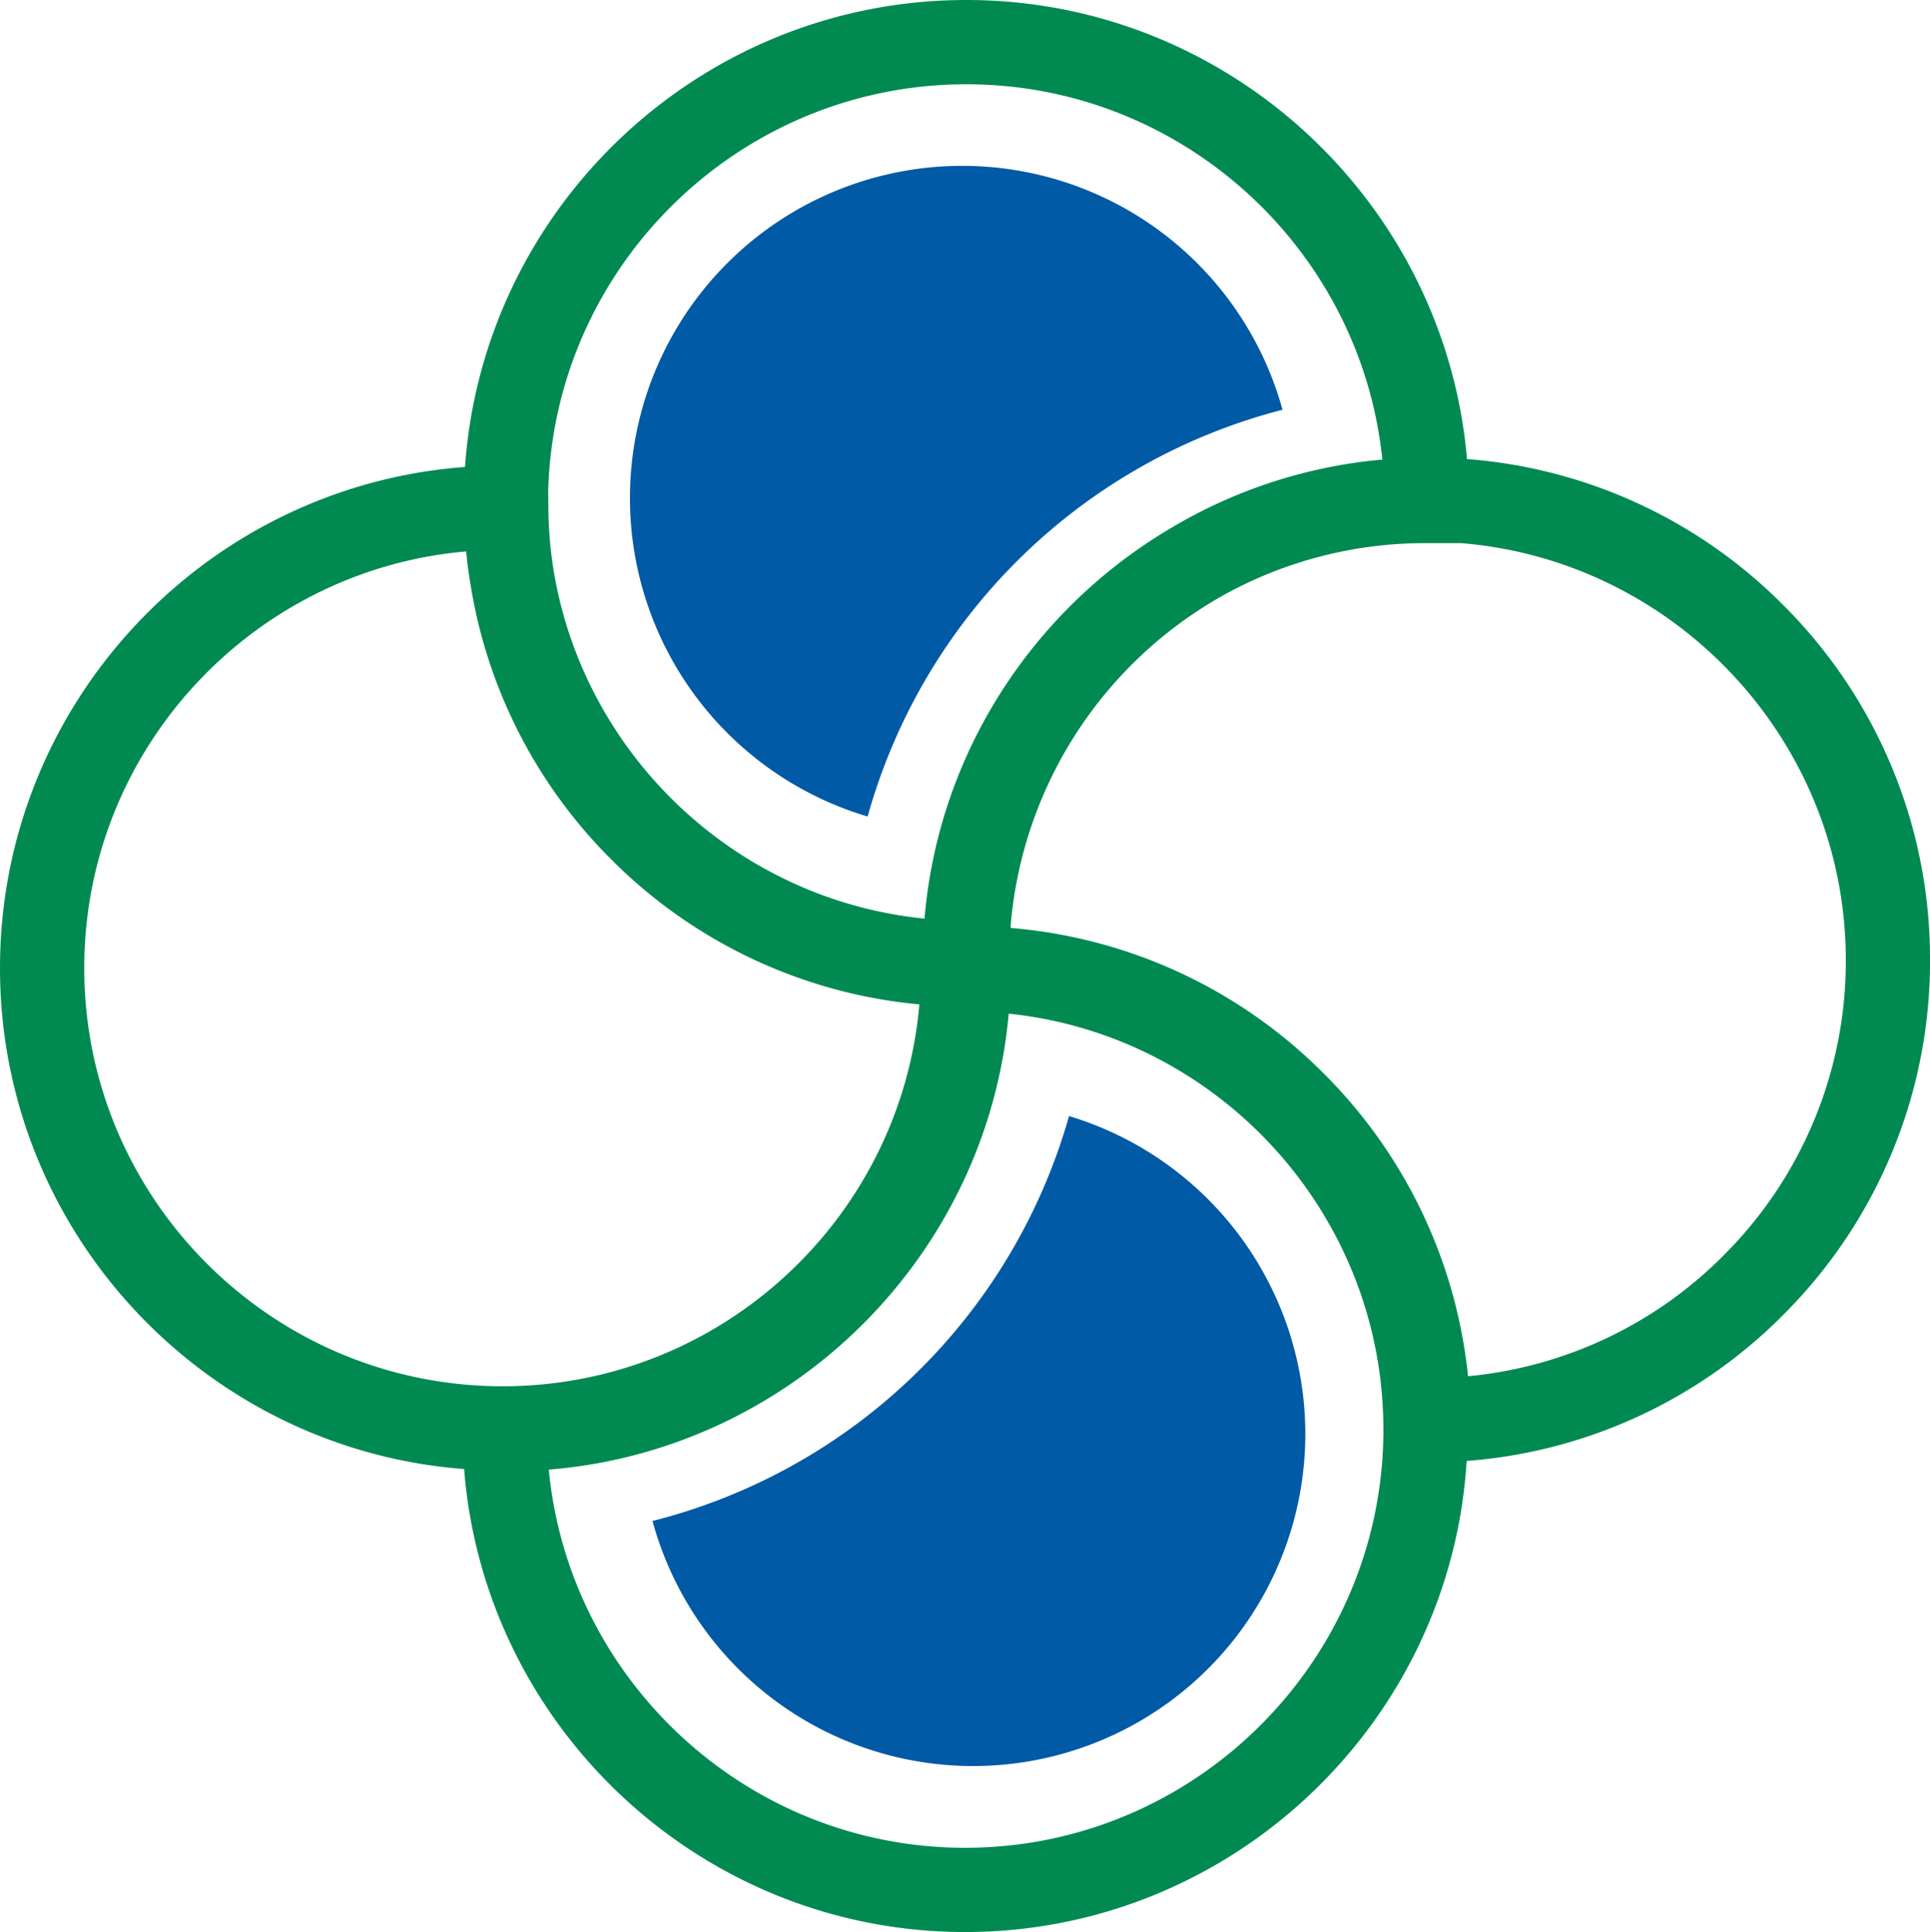
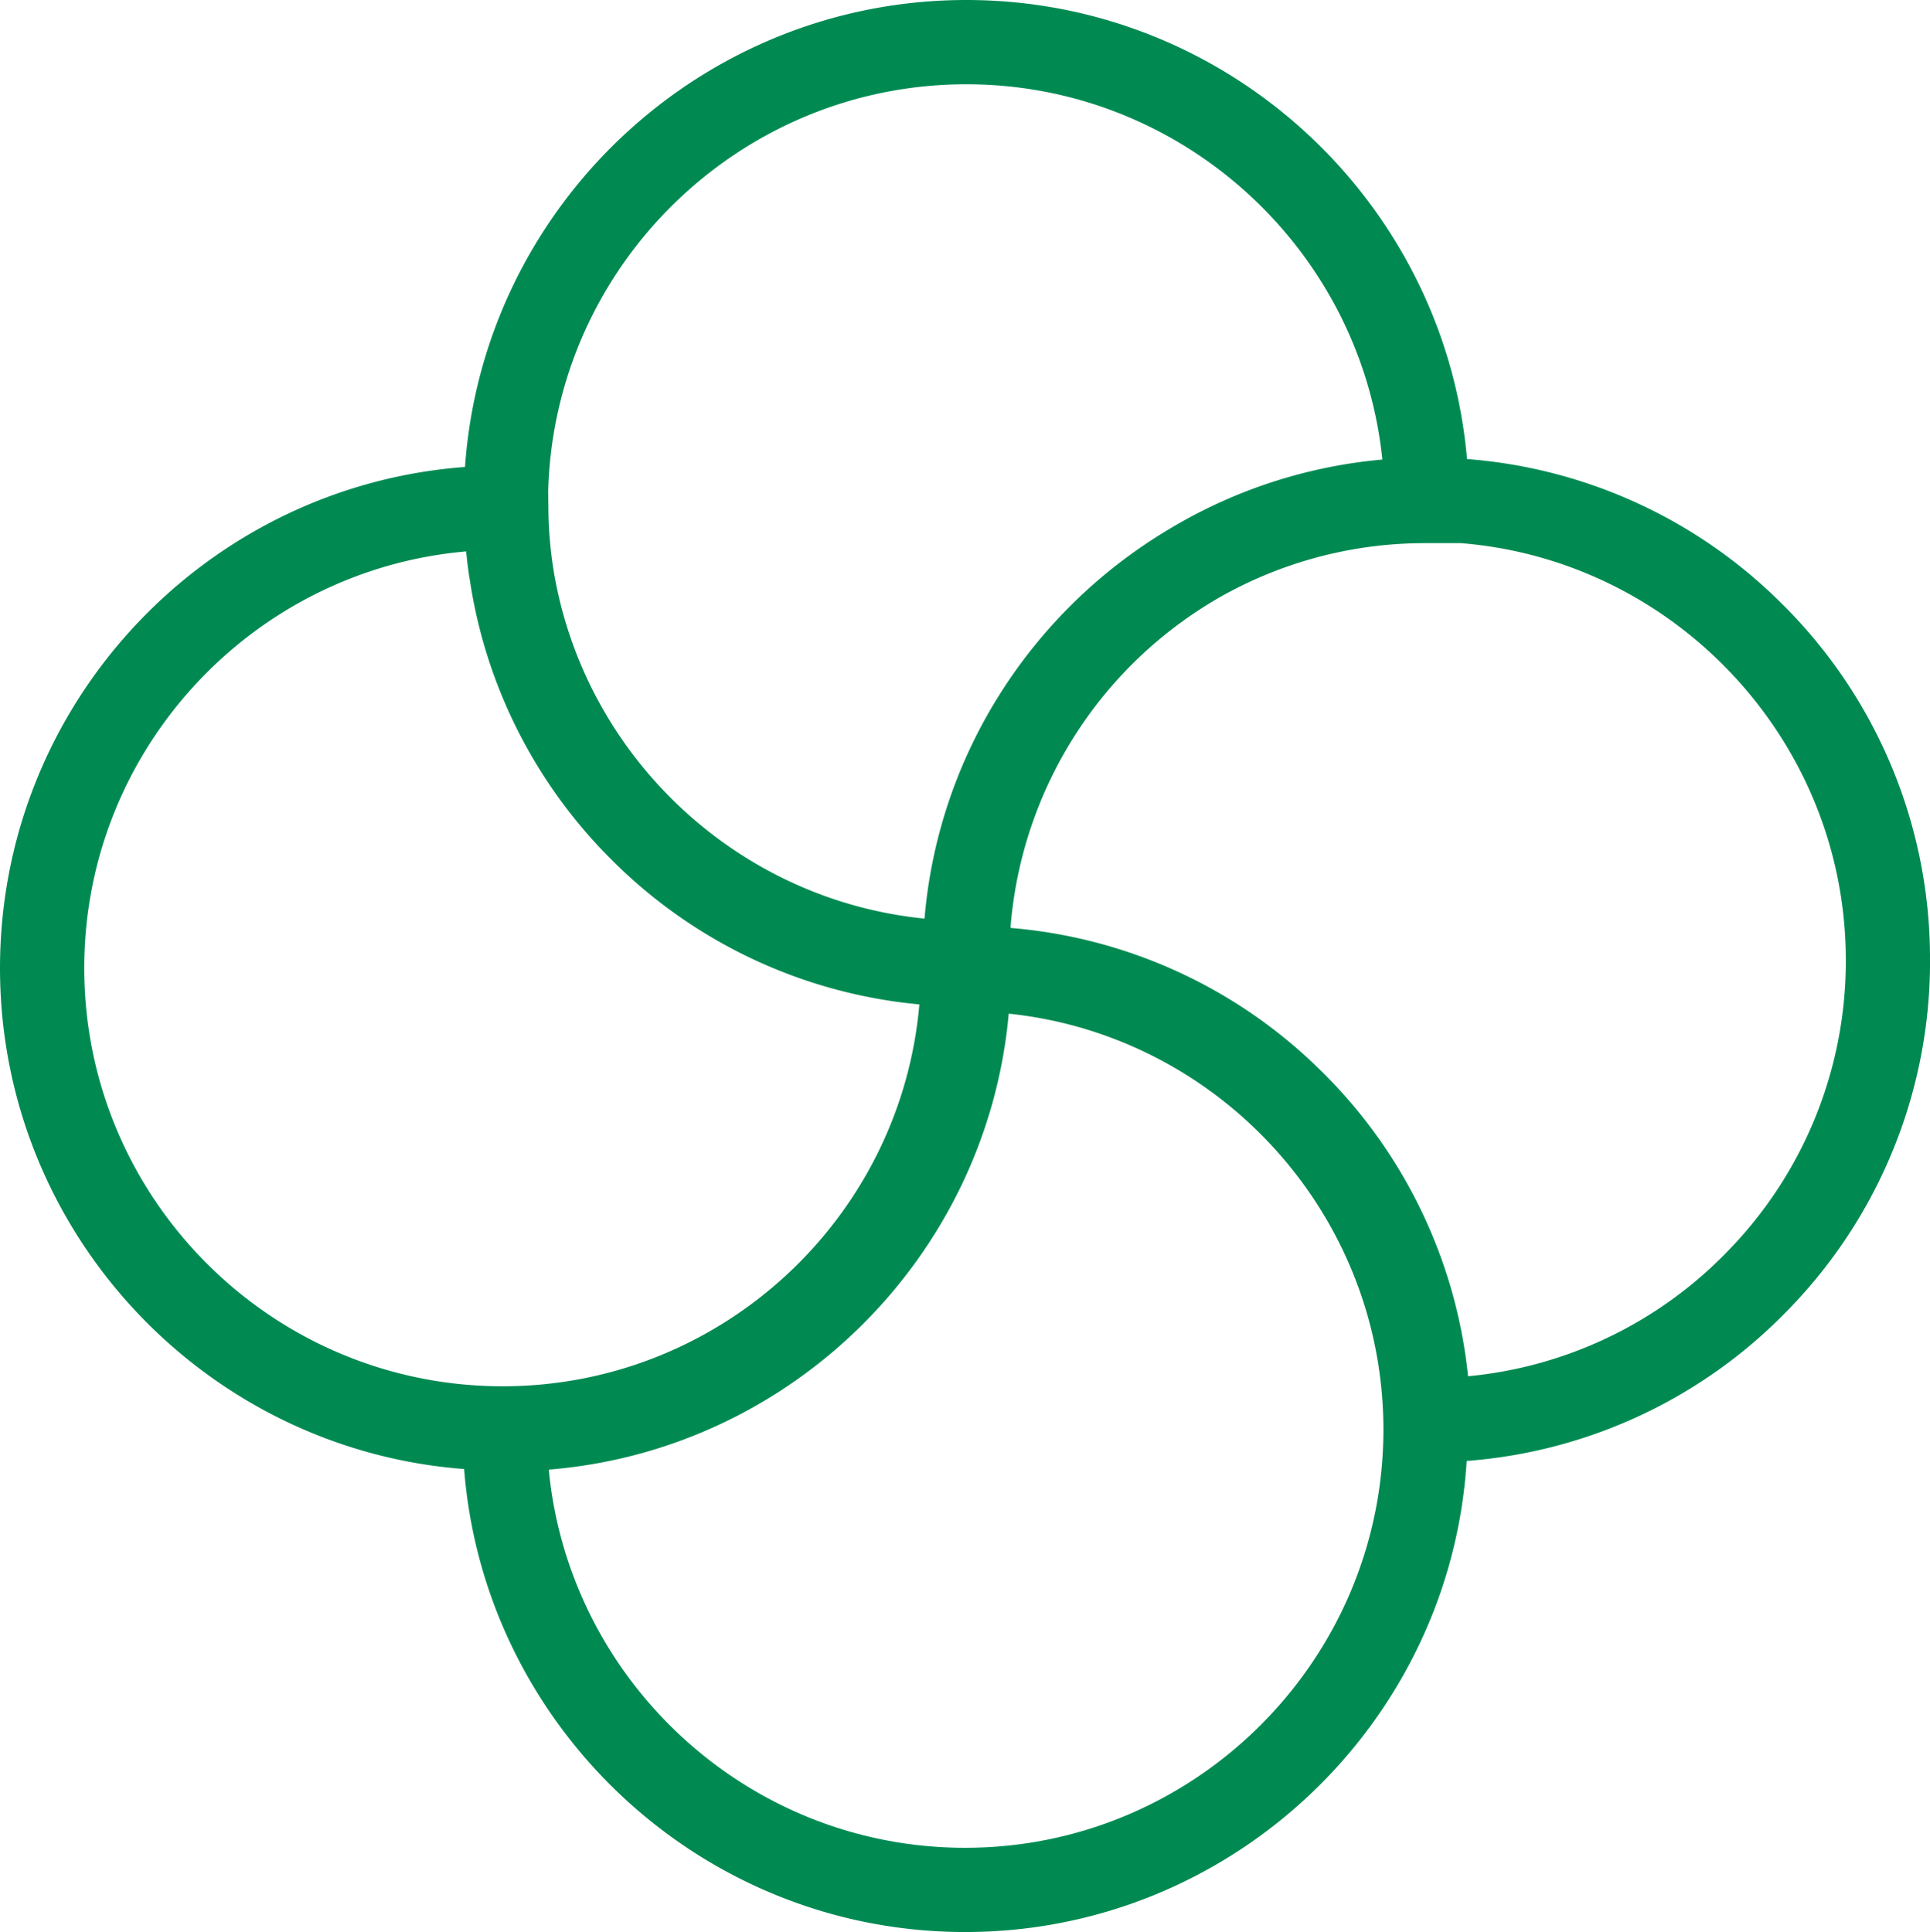
<svg xmlns="http://www.w3.org/2000/svg" width="46" height="46.057" viewBox="0 0 46 46.057">
-   <path fill="#015AA6" d="M30.568 9.768a7.919 7.919 0 1 0-9.888 9.696 13.848 13.848 0 0 1 9.888-9.696M15.552 36.257a7.918 7.918 0 0 0 15.559-2.038 7.918 7.918 0 0 0-5.631-7.614 13.849 13.849 0 0 1-9.928 9.652" />
  <path fill="#008A52" d="M46 22.763a11.895 11.895 0 0 0-3.553-8.394 11.892 11.892 0 0 0-7.482-3.426C34.437 4.824 29.281 0 23.032 0c-6.32 0-11.513 4.921-11.949 11.132C4.895 11.591 0 16.772 0 23.077c0 6.296 4.884 11.474 11.062 11.942.48 6.142 5.626 11.01 11.889 11.037h.053c6.343 0 11.566-4.977 11.953-11.23a11.89 11.89 0 0 0 7.621-3.559A11.894 11.894 0 0 0 46 22.763zM23.032 2.009c5.145 0 9.401 3.931 9.915 8.946a11.892 11.892 0 0 0-5.057 1.644c-3.25 1.924-5.521 5.34-5.855 9.299-4.383-.438-7.941-3.734-8.783-7.986-.003-.025-.01-.049-.015-.074a9.785 9.785 0 0 1-.167-1.74l-.004-.391c.145-5.372 4.56-9.698 9.966-9.698zM2.008 23.077c0-5.205 4.01-9.491 9.103-9.932a9.6 9.6 0 0 0 .07.577l.042.264a11.9 11.9 0 0 0 3.346 6.501 11.902 11.902 0 0 0 7.343 3.456c-.44 5.093-4.728 9.103-9.933 9.103-5.499-.001-9.971-4.472-9.971-9.969zm20.996 20.971h-.044c-5.154-.022-9.399-3.984-9.88-9.015 5.79-.467 10.443-5.084 10.962-10.869 5.025.523 8.951 4.803 8.93 9.957-.023 5.474-4.494 9.927-9.968 9.927zM34.99 32.807a11.905 11.905 0 0 0-3.521-7.297 11.898 11.898 0 0 0-7.385-3.39 9.978 9.978 0 0 1 5.147-7.971 9.9 9.9 0 0 1 4.74-1.201h.85c5.074.407 9.119 4.662 9.172 9.835a9.9 9.9 0 0 1-2.848 7.078 9.894 9.894 0 0 1-6.155 2.946z" />
  <path fill="#067B50" d="M24.083 22.12v.002l-.009-.002z" />
  <path fill="#067B50" d="M24.085 22.094l-.002.042-.054-.019z" />
</svg>